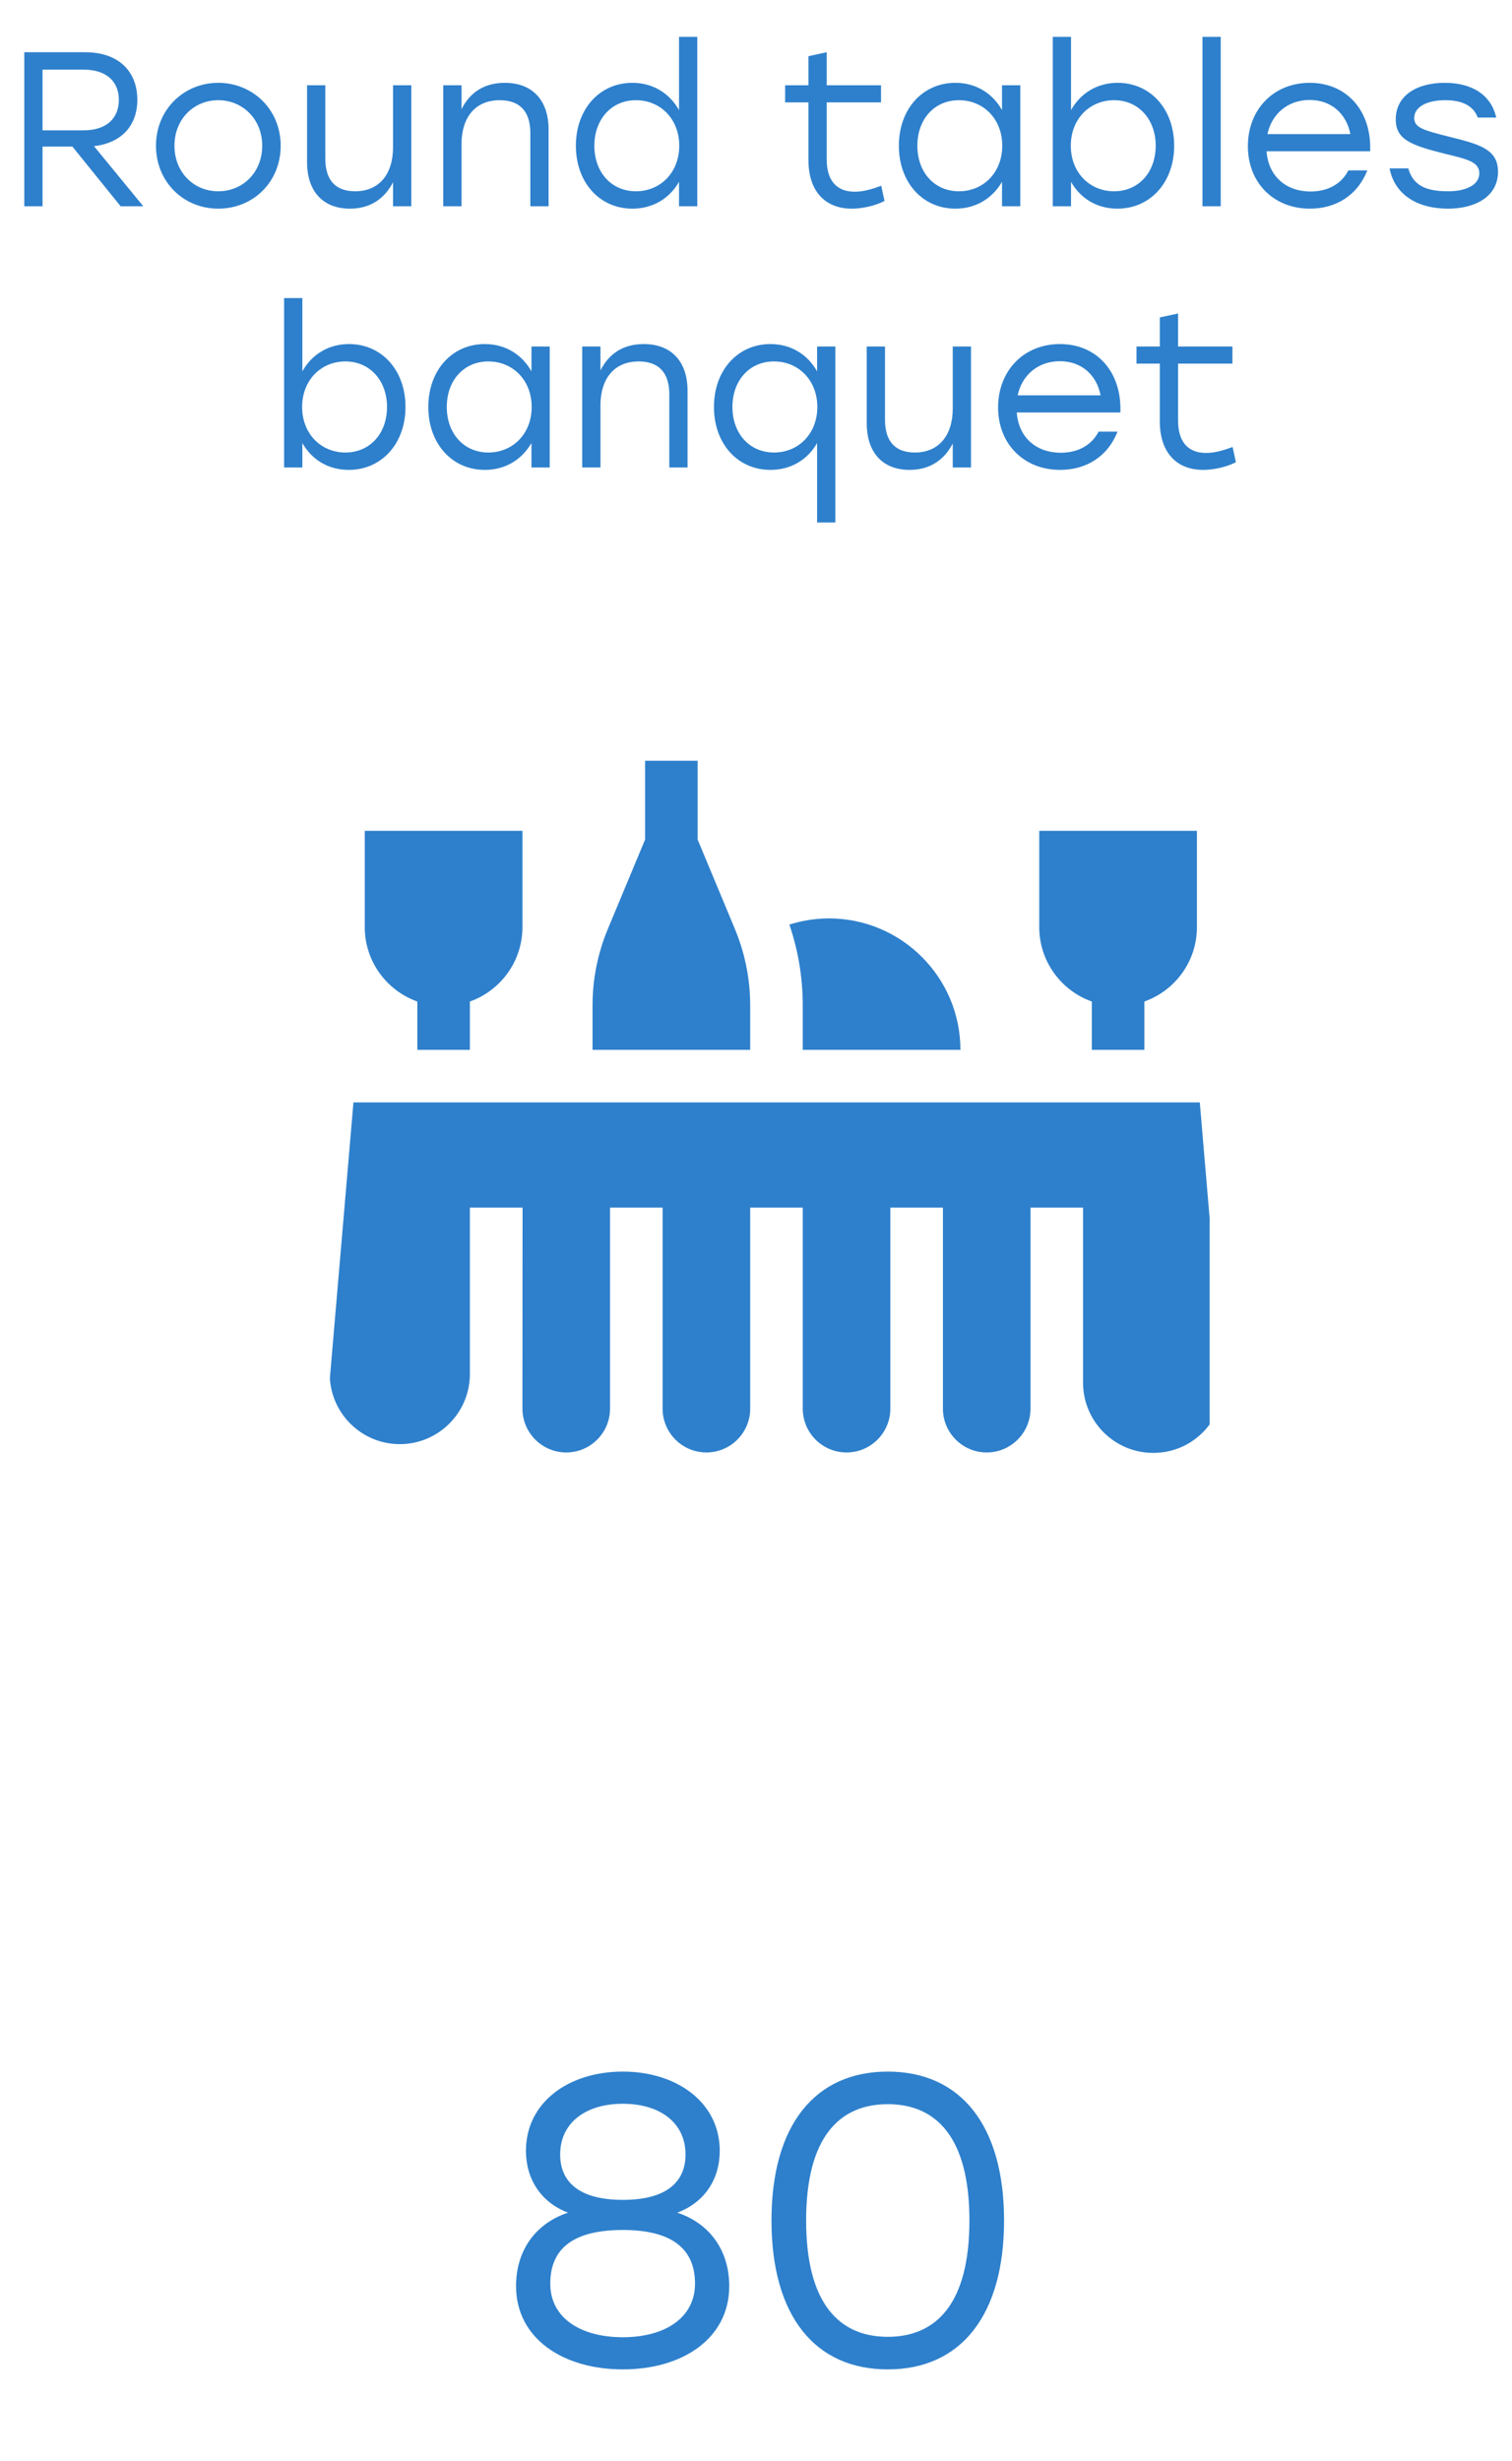
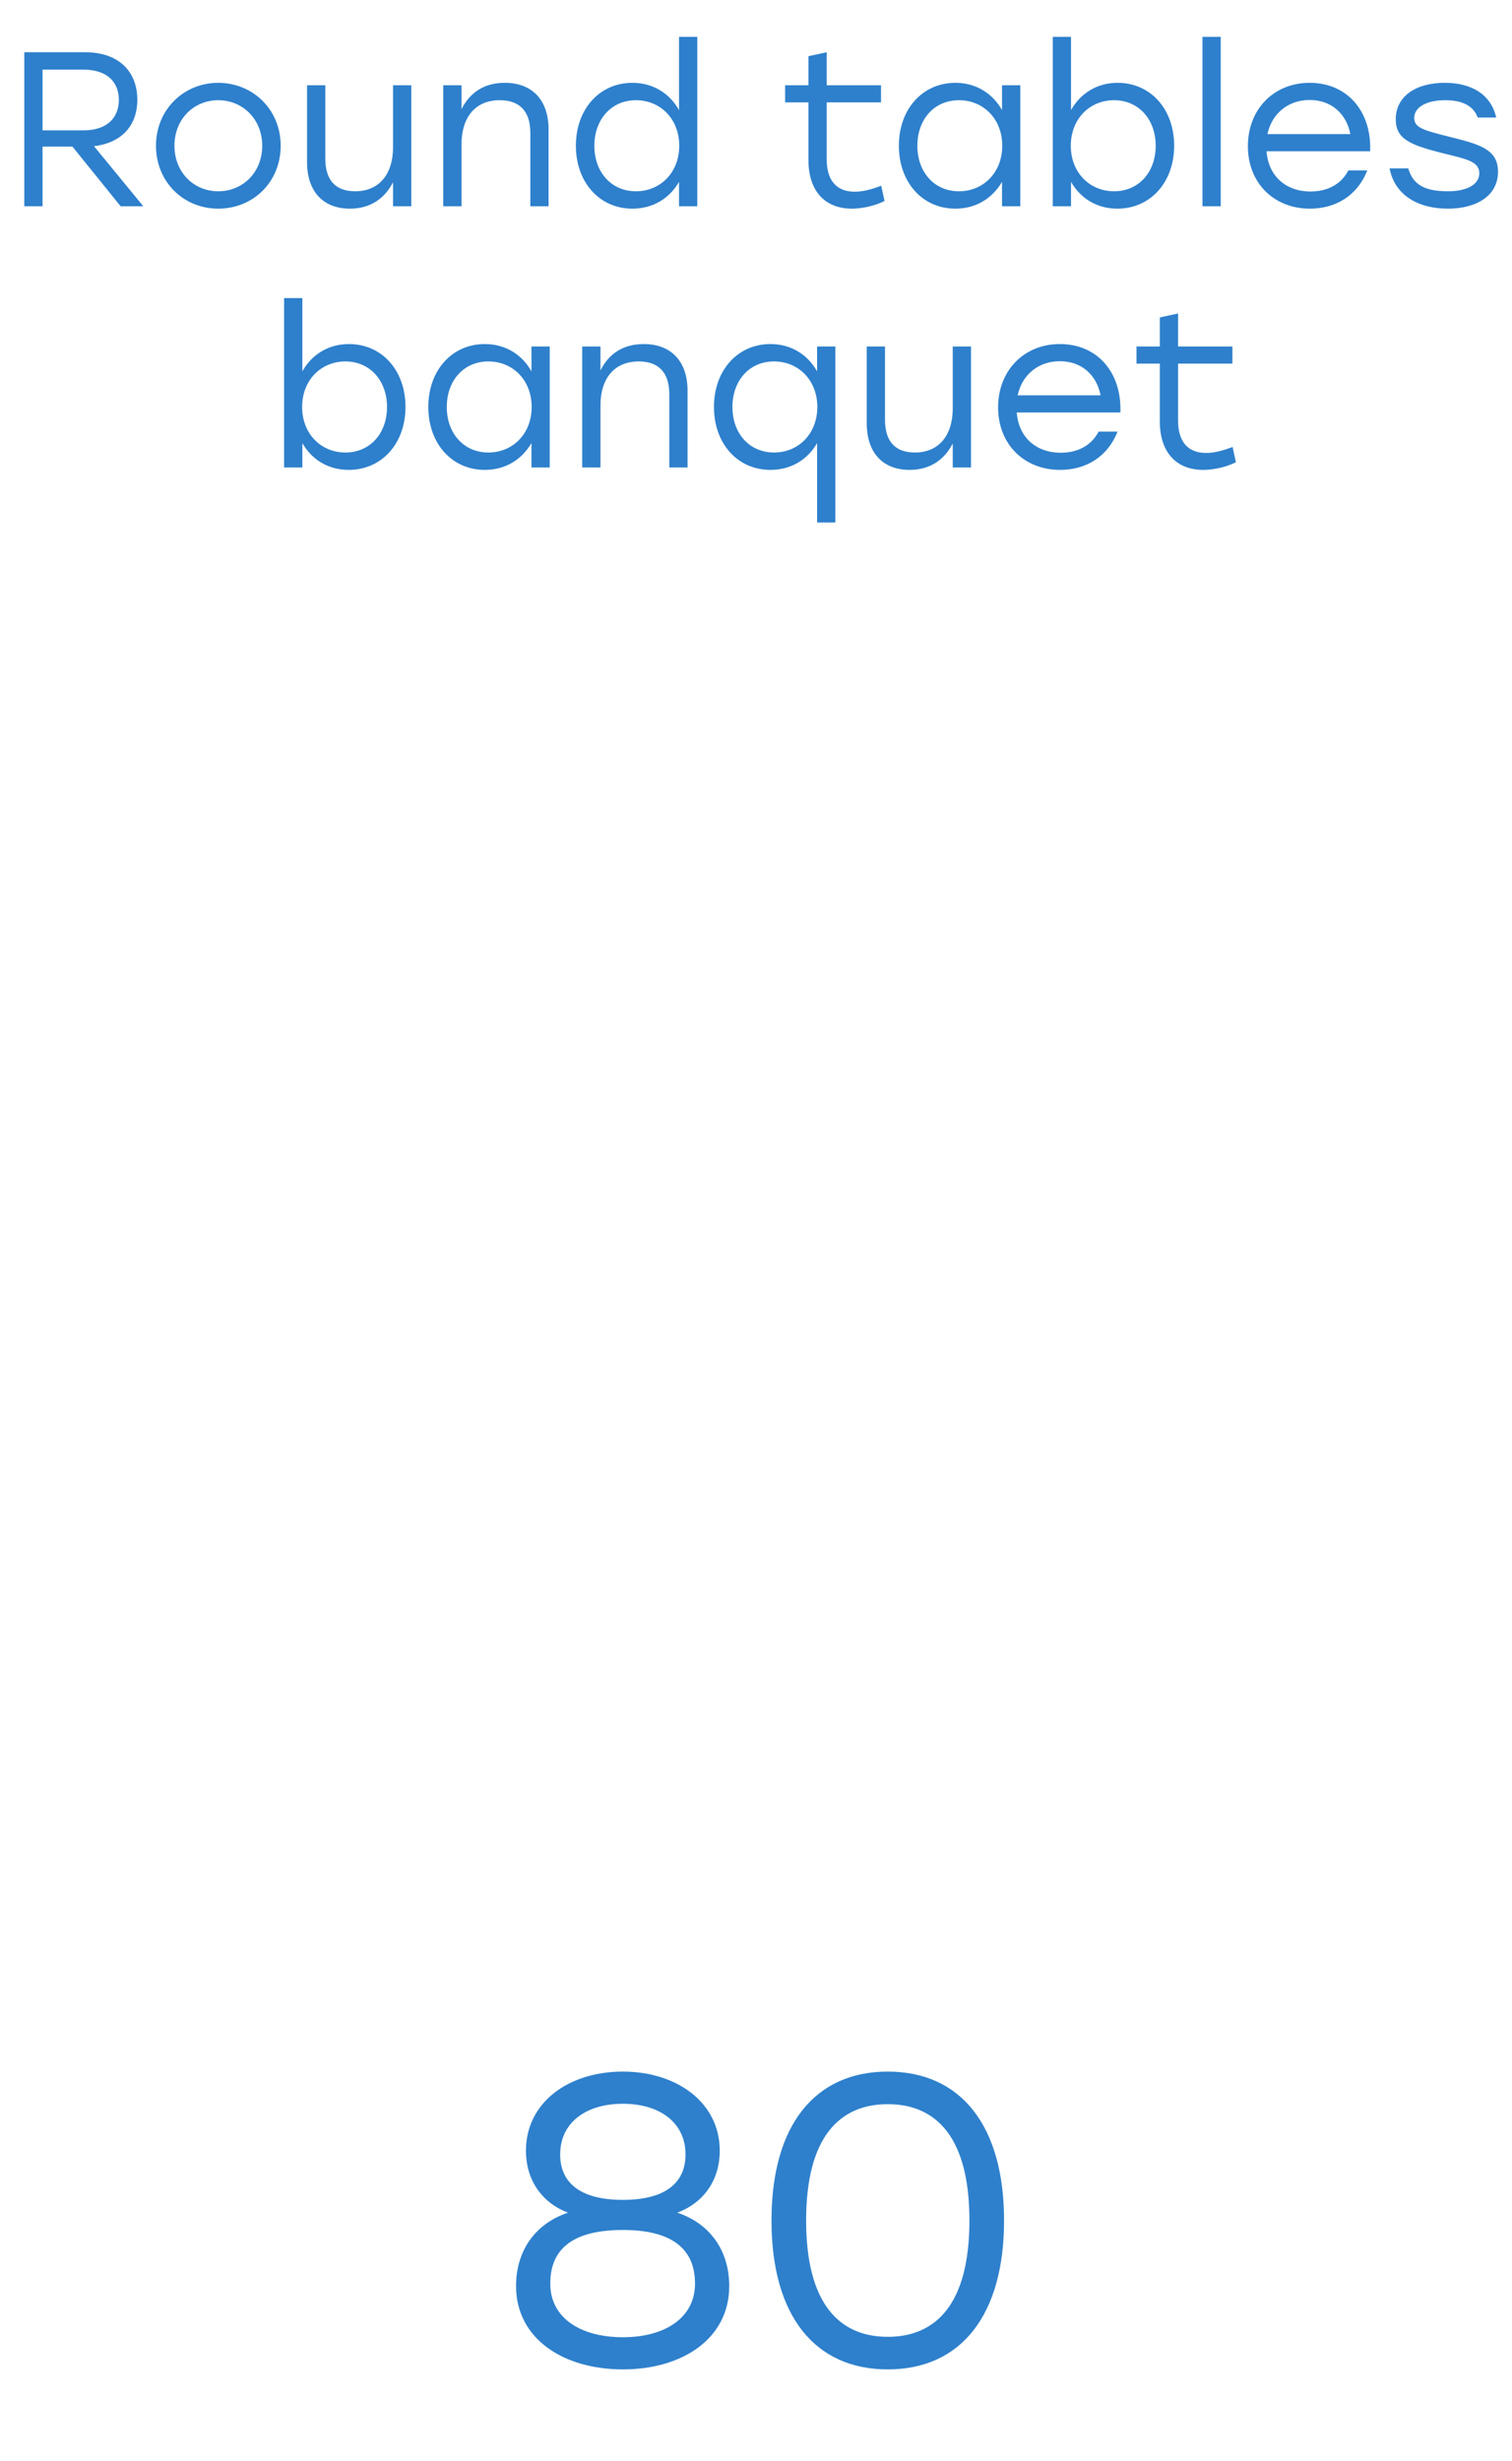
<svg xmlns="http://www.w3.org/2000/svg" width="110" height="179" viewBox="0 0 110 179" fill="none">
  <path d="M49.273 160.93C51.703 161.74 53.053 163.75 53.053 166.27C53.053 170.08 49.663 172.33 45.313 172.33C40.963 172.33 37.543 170.08 37.543 166.27C37.543 163.75 38.893 161.74 41.323 160.93C39.343 160.18 38.263 158.47 38.263 156.43C38.263 152.92 41.353 150.67 45.313 150.67C49.243 150.67 52.363 152.92 52.363 156.43C52.363 158.47 51.283 160.18 49.273 160.93ZM45.313 153.01C42.613 153.01 40.753 154.39 40.753 156.7C40.753 158.62 42.043 160 45.313 160C48.583 160 49.873 158.62 49.873 156.7C49.873 154.39 48.013 153.01 45.313 153.01ZM45.313 169.99C48.373 169.99 50.563 168.58 50.563 166.09C50.563 163.45 48.733 162.19 45.313 162.19C41.833 162.19 40.033 163.45 40.033 166.09C40.033 168.58 42.223 169.99 45.313 169.99ZM64.587 150.67C69.927 150.67 73.047 154.63 73.047 161.5C73.047 168.37 69.927 172.33 64.587 172.33C59.307 172.33 56.127 168.46 56.127 161.5C56.127 154.54 59.307 150.67 64.587 150.67ZM64.587 169.96C68.127 169.96 70.527 167.53 70.527 161.5C70.527 155.47 68.127 153.04 64.587 153.04C61.047 153.04 58.647 155.47 58.647 161.5C58.647 167.53 61.047 169.96 64.587 169.96Z" fill="#2E80CC" />
  <g clip-path="url(#clip0_8440_881)">
    <path d="M54.578 73.127C54.578 71.778 54.392 70.451 54.025 69.167C53.87 68.626 53.683 68.094 53.468 67.574L50.755 61.063V55.327H46.931V61.063L44.218 67.574C44.034 68.016 43.872 68.465 43.734 68.918C43.316 70.284 43.107 71.698 43.107 73.127V76.358H54.578V73.127Z" fill="#2E80CC" />
-     <path d="M79.431 72.842V76.358H83.255V72.842C85.48 72.053 87.078 69.928 87.078 67.436V60.426H75.607V67.436C75.607 69.928 77.206 72.053 79.431 72.842Z" fill="#2E80CC" />
-     <path d="M24 100.263C24.169 102.923 26.385 105.035 29.087 105.035C31.898 105.035 34.185 102.748 34.185 99.937V87.829H34.194H38.009H38.017L38.009 102.454C38.009 104.211 39.438 105.64 41.195 105.64C42.952 105.64 44.381 104.211 44.381 102.454V87.829H48.205V102.454C48.205 104.211 49.635 105.64 51.392 105.64C53.148 105.64 54.578 104.211 54.578 102.454V87.829H58.402V102.454C58.402 104.211 59.831 105.64 61.588 105.64C63.345 105.64 64.774 104.211 64.774 102.454V87.829H68.598V102.454C68.598 104.211 70.027 105.64 71.784 105.64C73.541 105.64 74.971 104.211 74.971 102.454V87.829H78.794V100.57C78.794 103.383 81.083 105.672 83.897 105.672C85.343 105.672 86.678 105.086 87.656 104.02C88.634 102.954 89.104 101.574 88.981 100.133L87.287 80.181H25.713L24.008 100.126C24.004 100.172 24.003 100.217 24 100.263Z" fill="#2E80CC" />
-     <path d="M58.401 73.127V76.358H69.872C69.872 71.087 65.584 66.798 60.313 66.798C59.307 66.798 58.339 66.957 57.428 67.246C58.073 69.14 58.401 71.113 58.401 73.127Z" fill="#2E80CC" />
-     <path d="M30.361 72.842V76.358H34.184V72.842C36.41 72.053 38.008 69.928 38.008 67.436V60.426H26.537V67.436C26.537 69.928 28.136 72.053 30.361 72.842Z" fill="#2E80CC" />
+     <path d="M58.401 73.127V76.358H69.872C69.872 71.087 65.584 66.798 60.313 66.798C59.307 66.798 58.339 66.957 57.428 67.246Z" fill="#2E80CC" />
  </g>
  <path d="M8.775 15L5.271 10.664H3.095V15H1.767V3.8H6.199C8.679 3.8 9.991 5.24 9.991 7.256C9.991 9.112 8.871 10.392 6.839 10.632L10.423 15H8.775ZM3.095 5.064V9.48H6.071C7.847 9.48 8.647 8.52 8.647 7.256C8.647 6.008 7.831 5.064 6.071 5.064H3.095ZM15.876 6.024C18.388 6.024 20.42 7.96 20.42 10.6C20.42 13.24 18.42 15.176 15.876 15.176C13.348 15.176 11.348 13.224 11.348 10.6C11.348 7.96 13.38 6.024 15.876 6.024ZM15.876 7.288C14.116 7.288 12.692 8.648 12.692 10.6C12.692 12.536 14.1 13.912 15.876 13.912C17.668 13.912 19.076 12.536 19.076 10.6C19.076 8.664 17.652 7.288 15.876 7.288ZM28.594 6.2H29.922V15H28.594V13.256C28.002 14.408 26.978 15.176 25.458 15.176C23.506 15.176 22.338 13.928 22.338 11.784V6.2H23.666V11.528C23.666 13.096 24.402 13.912 25.842 13.912C27.586 13.912 28.594 12.664 28.594 10.712V6.2ZM36.727 6.024C38.711 6.024 39.91 7.272 39.91 9.416V15H38.583V9.672C38.583 8.088 37.798 7.288 36.358 7.288C34.566 7.288 33.575 8.552 33.575 10.488V15H32.246V6.2H33.575V7.944C34.166 6.76 35.191 6.024 36.727 6.024ZM49.4 2.68H50.728V15H49.4V13.224C48.728 14.408 47.528 15.176 46.008 15.176C43.608 15.176 41.896 13.256 41.896 10.6C41.896 7.928 43.624 6.024 46.008 6.024C47.528 6.024 48.728 6.808 49.4 8.008V2.68ZM46.264 13.912C48.056 13.912 49.416 12.536 49.416 10.6C49.416 8.664 48.056 7.288 46.264 7.288C44.488 7.288 43.24 8.68 43.24 10.6C43.24 12.536 44.488 13.912 46.264 13.912ZM64.111 13.512L64.351 14.616C63.871 14.872 62.927 15.176 61.967 15.176C60.079 15.176 58.815 13.96 58.815 11.64V7.448H57.119V6.2H58.815V4.088L60.143 3.8V6.2H64.095V7.448H60.143V11.576C60.143 13.08 60.815 13.944 62.191 13.944C62.815 13.944 63.455 13.752 64.111 13.512ZM72.898 6.2H74.227V15H72.898V13.224C72.21 14.408 71.026 15.176 69.507 15.176C67.106 15.176 65.394 13.256 65.394 10.6C65.394 7.928 67.123 6.024 69.507 6.024C71.026 6.024 72.227 6.808 72.898 8.008V6.2ZM69.763 13.912C71.555 13.912 72.915 12.536 72.915 10.6C72.915 8.664 71.555 7.288 69.763 7.288C67.971 7.288 66.739 8.68 66.739 10.6C66.739 12.536 67.987 13.912 69.763 13.912ZM81.31 6.024C83.694 6.024 85.422 7.928 85.422 10.6C85.422 13.256 83.694 15.176 81.294 15.176C79.774 15.176 78.59 14.408 77.918 13.224V15H76.59V2.68H77.918V8.008C78.59 6.808 79.79 6.024 81.31 6.024ZM81.054 13.912C82.83 13.912 84.078 12.536 84.078 10.6C84.078 8.68 82.83 7.288 81.054 7.288C79.262 7.288 77.902 8.664 77.902 10.6C77.902 12.536 79.262 13.912 81.054 13.912ZM87.482 15V2.68H88.81V15H87.482ZM95.281 6.024C98.017 6.024 99.793 8.104 99.681 11H92.145C92.273 12.824 93.569 13.928 95.345 13.928C96.561 13.928 97.569 13.416 98.097 12.392H99.473C98.737 14.264 97.137 15.176 95.297 15.176C92.689 15.176 90.785 13.32 90.785 10.632C90.785 7.96 92.657 6.024 95.281 6.024ZM95.281 7.272C93.665 7.272 92.513 8.312 92.209 9.752H98.241C97.953 8.28 96.865 7.272 95.281 7.272ZM105.35 15.176C103.046 15.176 101.446 14.104 101.094 12.248H102.454C102.806 13.48 103.718 13.912 105.35 13.912C106.662 13.912 107.622 13.448 107.622 12.6C107.622 11.736 106.646 11.56 105.03 11.16C102.598 10.552 101.542 10.12 101.542 8.68C101.542 6.984 103.03 6.024 105.11 6.024C107.174 6.024 108.502 6.968 108.854 8.552H107.51C107.174 7.656 106.326 7.288 105.141 7.288C103.718 7.288 102.886 7.832 102.886 8.584C102.886 9.288 103.59 9.48 105.366 9.928C107.622 10.488 108.982 10.84 108.982 12.488C108.982 14.296 107.334 15.176 105.35 15.176ZM25.388 25.024C27.772 25.024 29.5 26.928 29.5 29.6C29.5 32.256 27.772 34.176 25.372 34.176C23.852 34.176 22.668 33.408 21.996 32.224V34H20.668V21.68H21.996V27.008C22.668 25.808 23.868 25.024 25.388 25.024ZM25.132 32.912C26.908 32.912 28.156 31.536 28.156 29.6C28.156 27.68 26.908 26.288 25.132 26.288C23.34 26.288 21.98 27.664 21.98 29.6C21.98 31.536 23.34 32.912 25.132 32.912ZM38.664 25.2H39.992V34H38.664V32.224C37.976 33.408 36.792 34.176 35.272 34.176C32.872 34.176 31.16 32.256 31.16 29.6C31.16 26.928 32.888 25.024 35.272 25.024C36.792 25.024 37.992 25.808 38.664 27.008V25.2ZM35.528 32.912C37.32 32.912 38.68 31.536 38.68 29.6C38.68 27.664 37.32 26.288 35.528 26.288C33.736 26.288 32.504 27.68 32.504 29.6C32.504 31.536 33.752 32.912 35.528 32.912ZM46.836 25.024C48.82 25.024 50.02 26.272 50.02 28.416V34H48.692V28.672C48.692 27.088 47.908 26.288 46.468 26.288C44.676 26.288 43.684 27.552 43.684 29.488V34H42.356V25.2H43.684V26.944C44.276 25.76 45.3 25.024 46.836 25.024ZM59.445 25.2H60.773V38H59.445V32.224C58.773 33.408 57.573 34.176 56.053 34.176C53.653 34.176 51.941 32.256 51.941 29.6C51.941 26.928 53.669 25.024 56.053 25.024C57.573 25.024 58.773 25.808 59.445 27.008V25.2ZM56.309 32.912C58.101 32.912 59.461 31.536 59.461 29.6C59.461 27.664 58.101 26.288 56.309 26.288C54.517 26.288 53.285 27.68 53.285 29.6C53.285 31.536 54.533 32.912 56.309 32.912ZM69.313 25.2H70.641V34H69.313V32.256C68.721 33.408 67.697 34.176 66.177 34.176C64.225 34.176 63.057 32.928 63.057 30.784V25.2H64.385V30.528C64.385 32.096 65.121 32.912 66.561 32.912C68.305 32.912 69.313 31.664 69.313 29.712V25.2ZM77.109 25.024C79.845 25.024 81.621 27.104 81.509 30H73.973C74.101 31.824 75.397 32.928 77.173 32.928C78.389 32.928 79.397 32.416 79.925 31.392H81.301C80.565 33.264 78.965 34.176 77.125 34.176C74.517 34.176 72.613 32.32 72.613 29.632C72.613 26.96 74.485 25.024 77.109 25.024ZM77.109 26.272C75.493 26.272 74.341 27.312 74.037 28.752H80.069C79.781 27.28 78.693 26.272 77.109 26.272ZM89.674 32.512L89.914 33.616C89.434 33.872 88.49 34.176 87.53 34.176C85.642 34.176 84.378 32.96 84.378 30.64V26.448H82.682V25.2H84.378V23.088L85.706 22.8V25.2H89.658V26.448H85.706V30.576C85.706 32.08 86.378 32.944 87.754 32.944C88.378 32.944 89.018 32.752 89.674 32.512Z" fill="#2E80CC" />
  <defs>
    <clipPath id="clip0_8440_881">
-       <rect width="65" height="65" fill="white" transform="translate(23 48)" />
-     </clipPath>
+       </clipPath>
  </defs>
</svg>